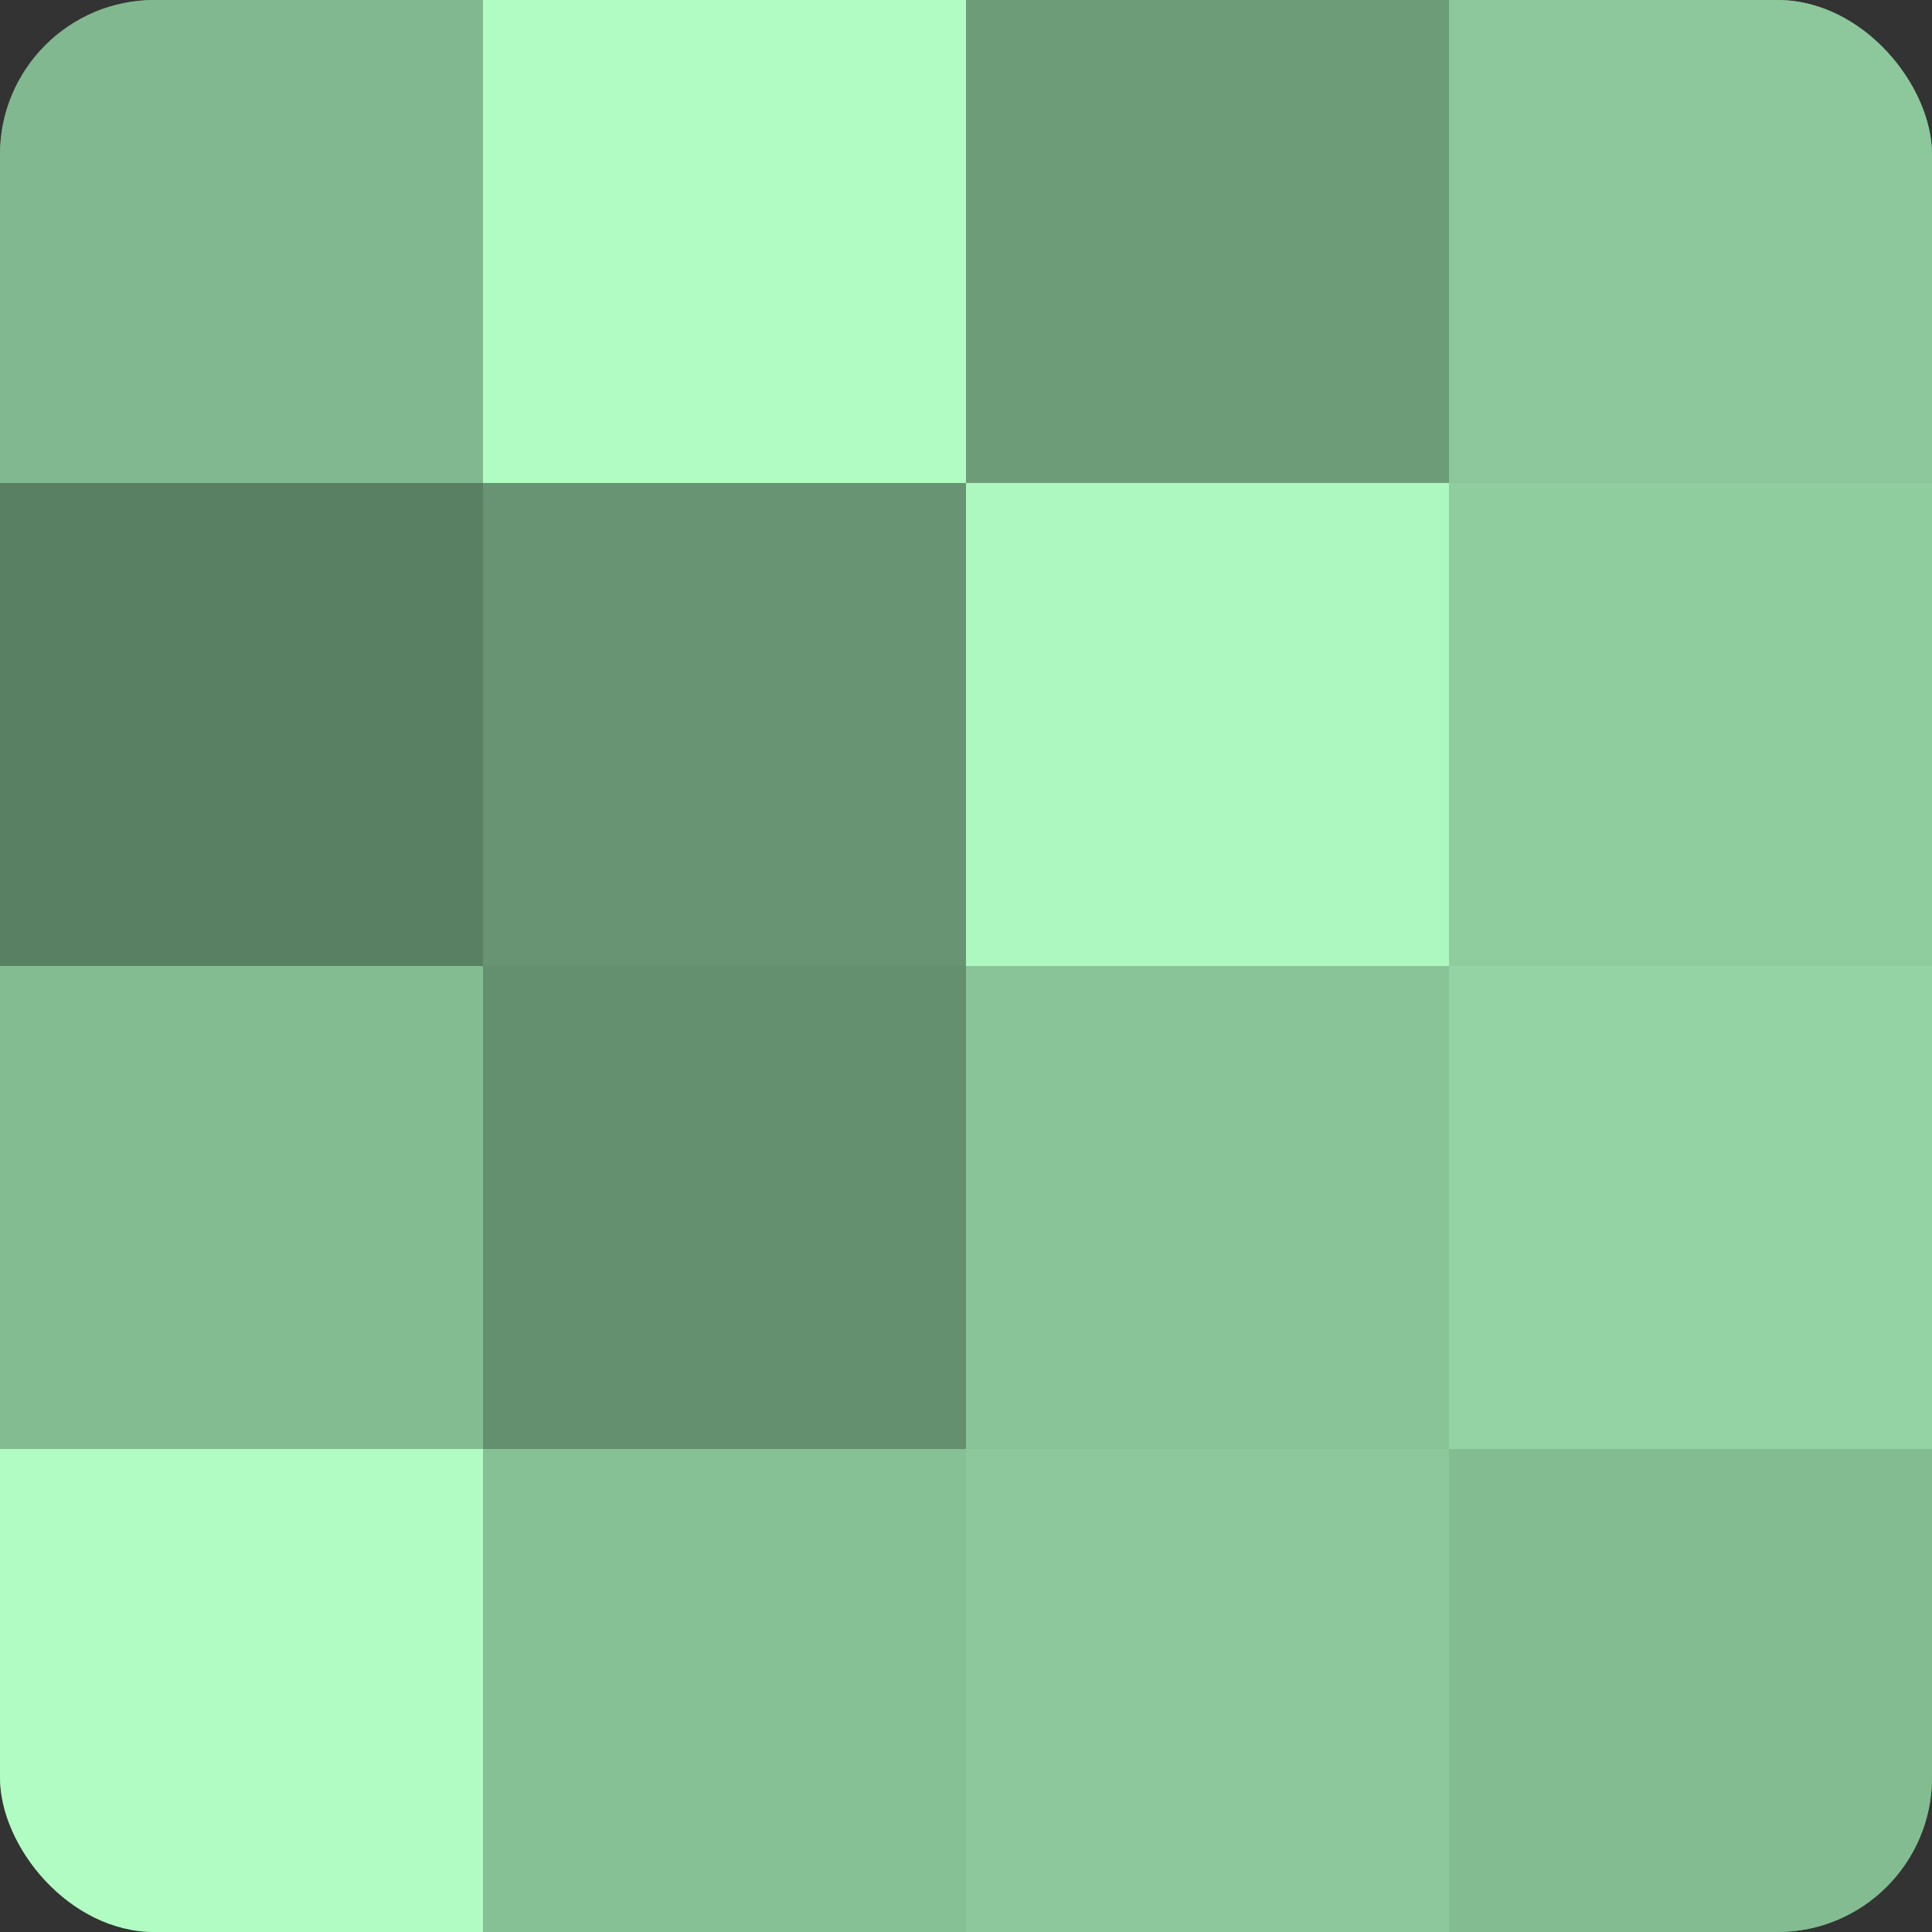
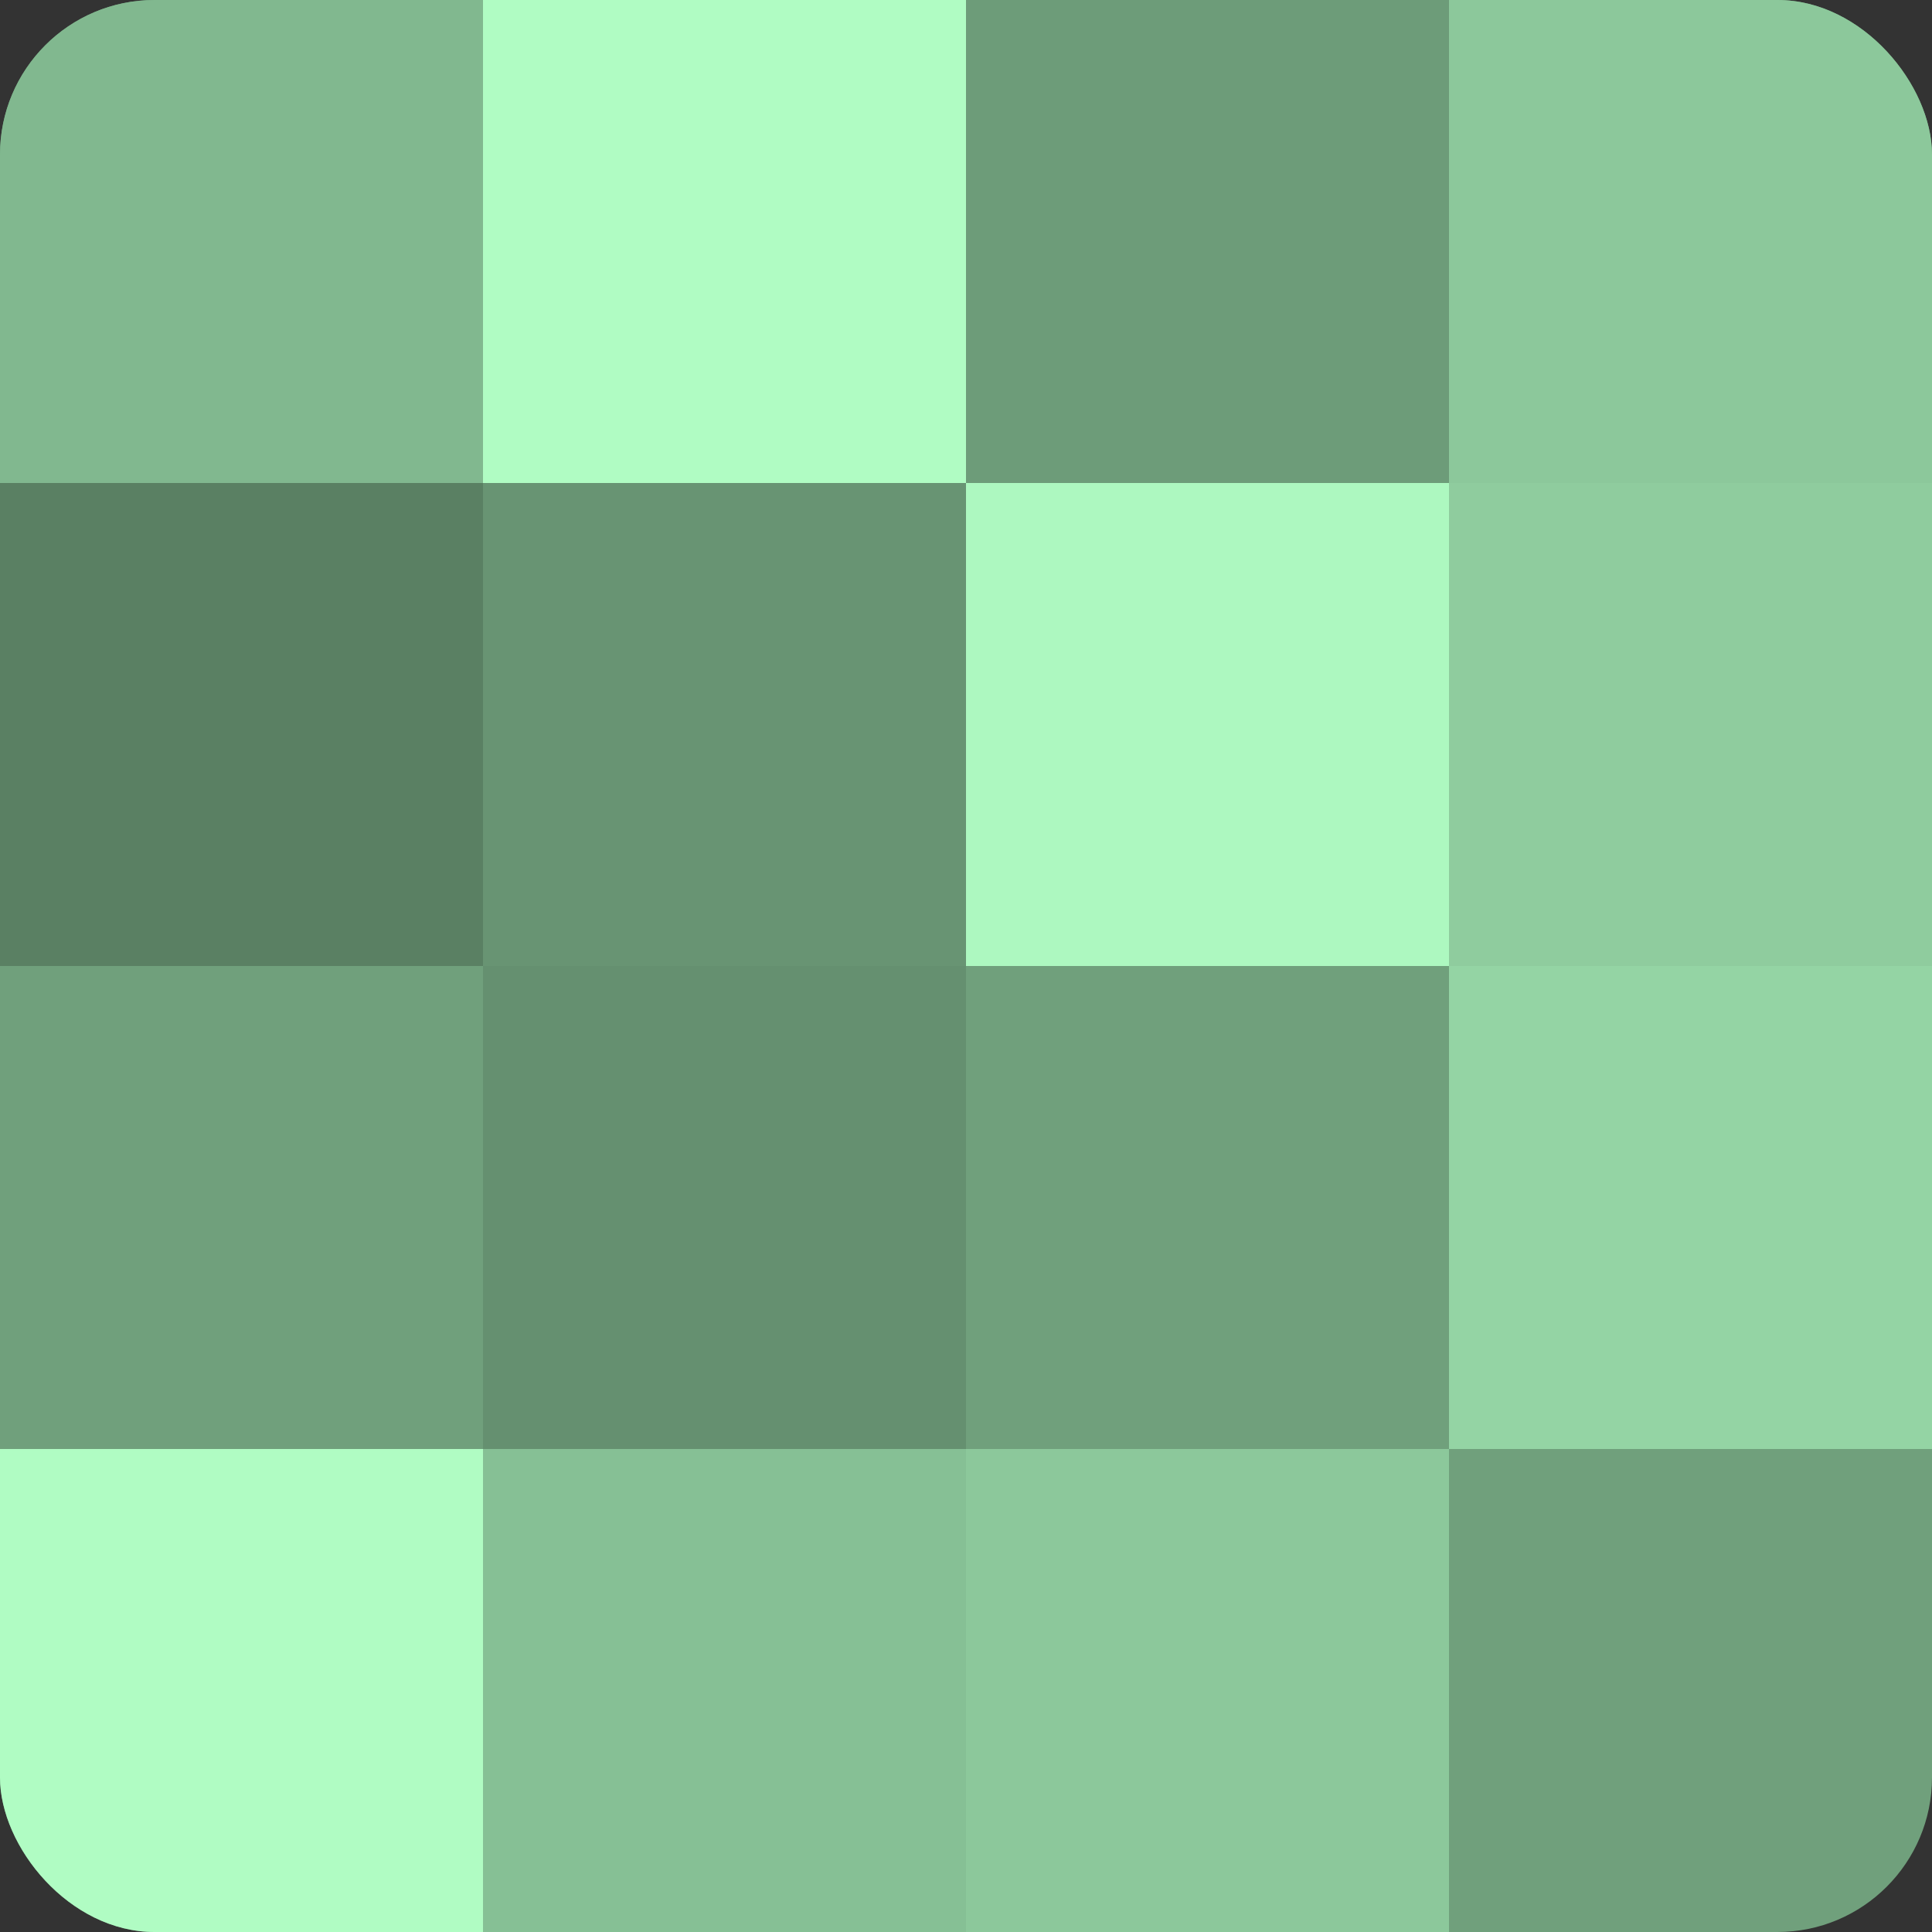
<svg xmlns="http://www.w3.org/2000/svg" width="60" height="60" viewBox="0 0 100 100" preserveAspectRatio="xMidYMid meet">
  <rect x="0" y="0" width="100" height="100" fill="#333333" stroke="none" />
  <defs>
    <clipPath id="c" width="100" height="100">
      <rect width="100" height="100" rx="8" ry="8" />
    </clipPath>
  </defs>
  <g clip-path="url(#c)">
    <rect width="100" height="100" fill="#70a07c" />
    <rect width="25" height="25" fill="#81b88f" />
    <rect y="25" width="25" height="25" fill="#5a8063" />
-     <rect y="50" width="25" height="25" fill="#84bc92" />
    <rect y="75" width="25" height="25" fill="#b0fcc3" />
    <rect x="25" width="25" height="25" fill="#b0fcc3" />
    <rect x="25" y="25" width="25" height="25" fill="#689473" />
    <rect x="25" y="50" width="25" height="25" fill="#659070" />
    <rect x="25" y="75" width="25" height="25" fill="#86c095" />
    <rect x="50" width="25" height="25" fill="#6d9c79" />
    <rect x="50" y="25" width="25" height="25" fill="#adf8c0" />
-     <rect x="50" y="50" width="25" height="25" fill="#89c498" />
    <rect x="50" y="75" width="25" height="25" fill="#8cc89b" />
    <rect x="75" width="25" height="25" fill="#8cc89b" />
    <rect x="75" y="25" width="25" height="25" fill="#8fcc9e" />
    <rect x="75" y="50" width="25" height="25" fill="#94d4a4" />
-     <rect x="75" y="75" width="25" height="25" fill="#84bc92" />
  </g>
</svg>